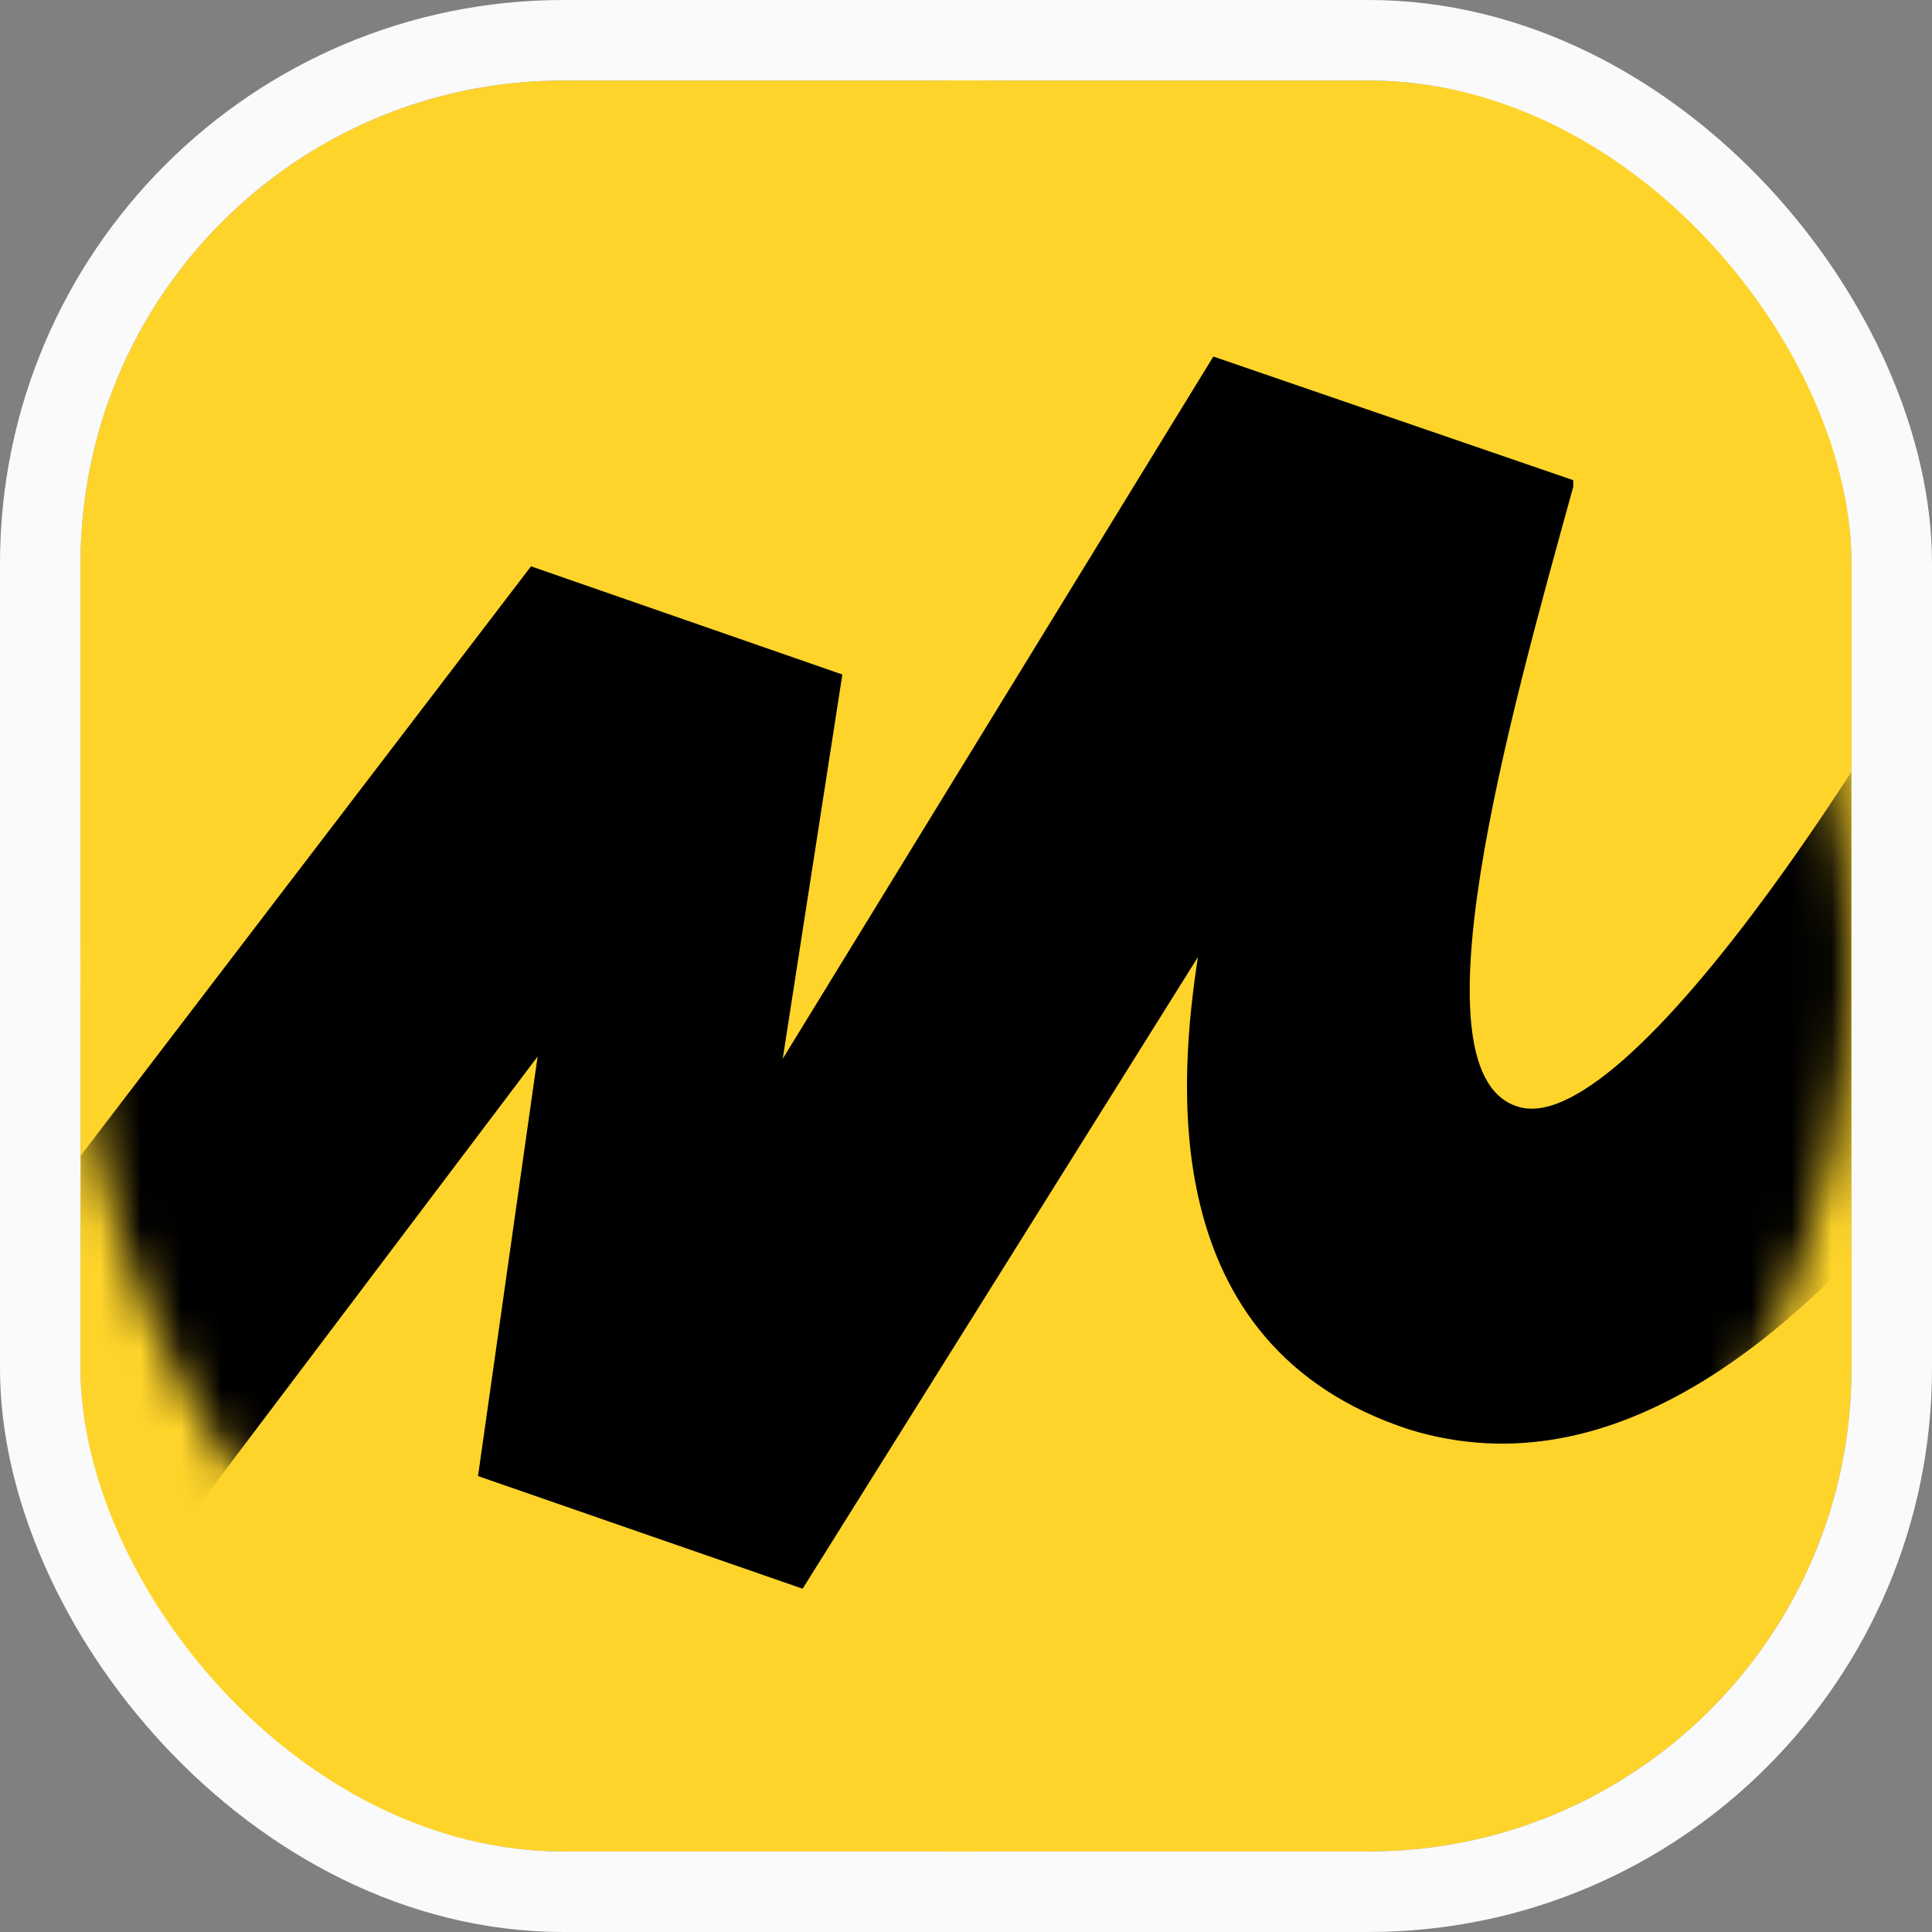
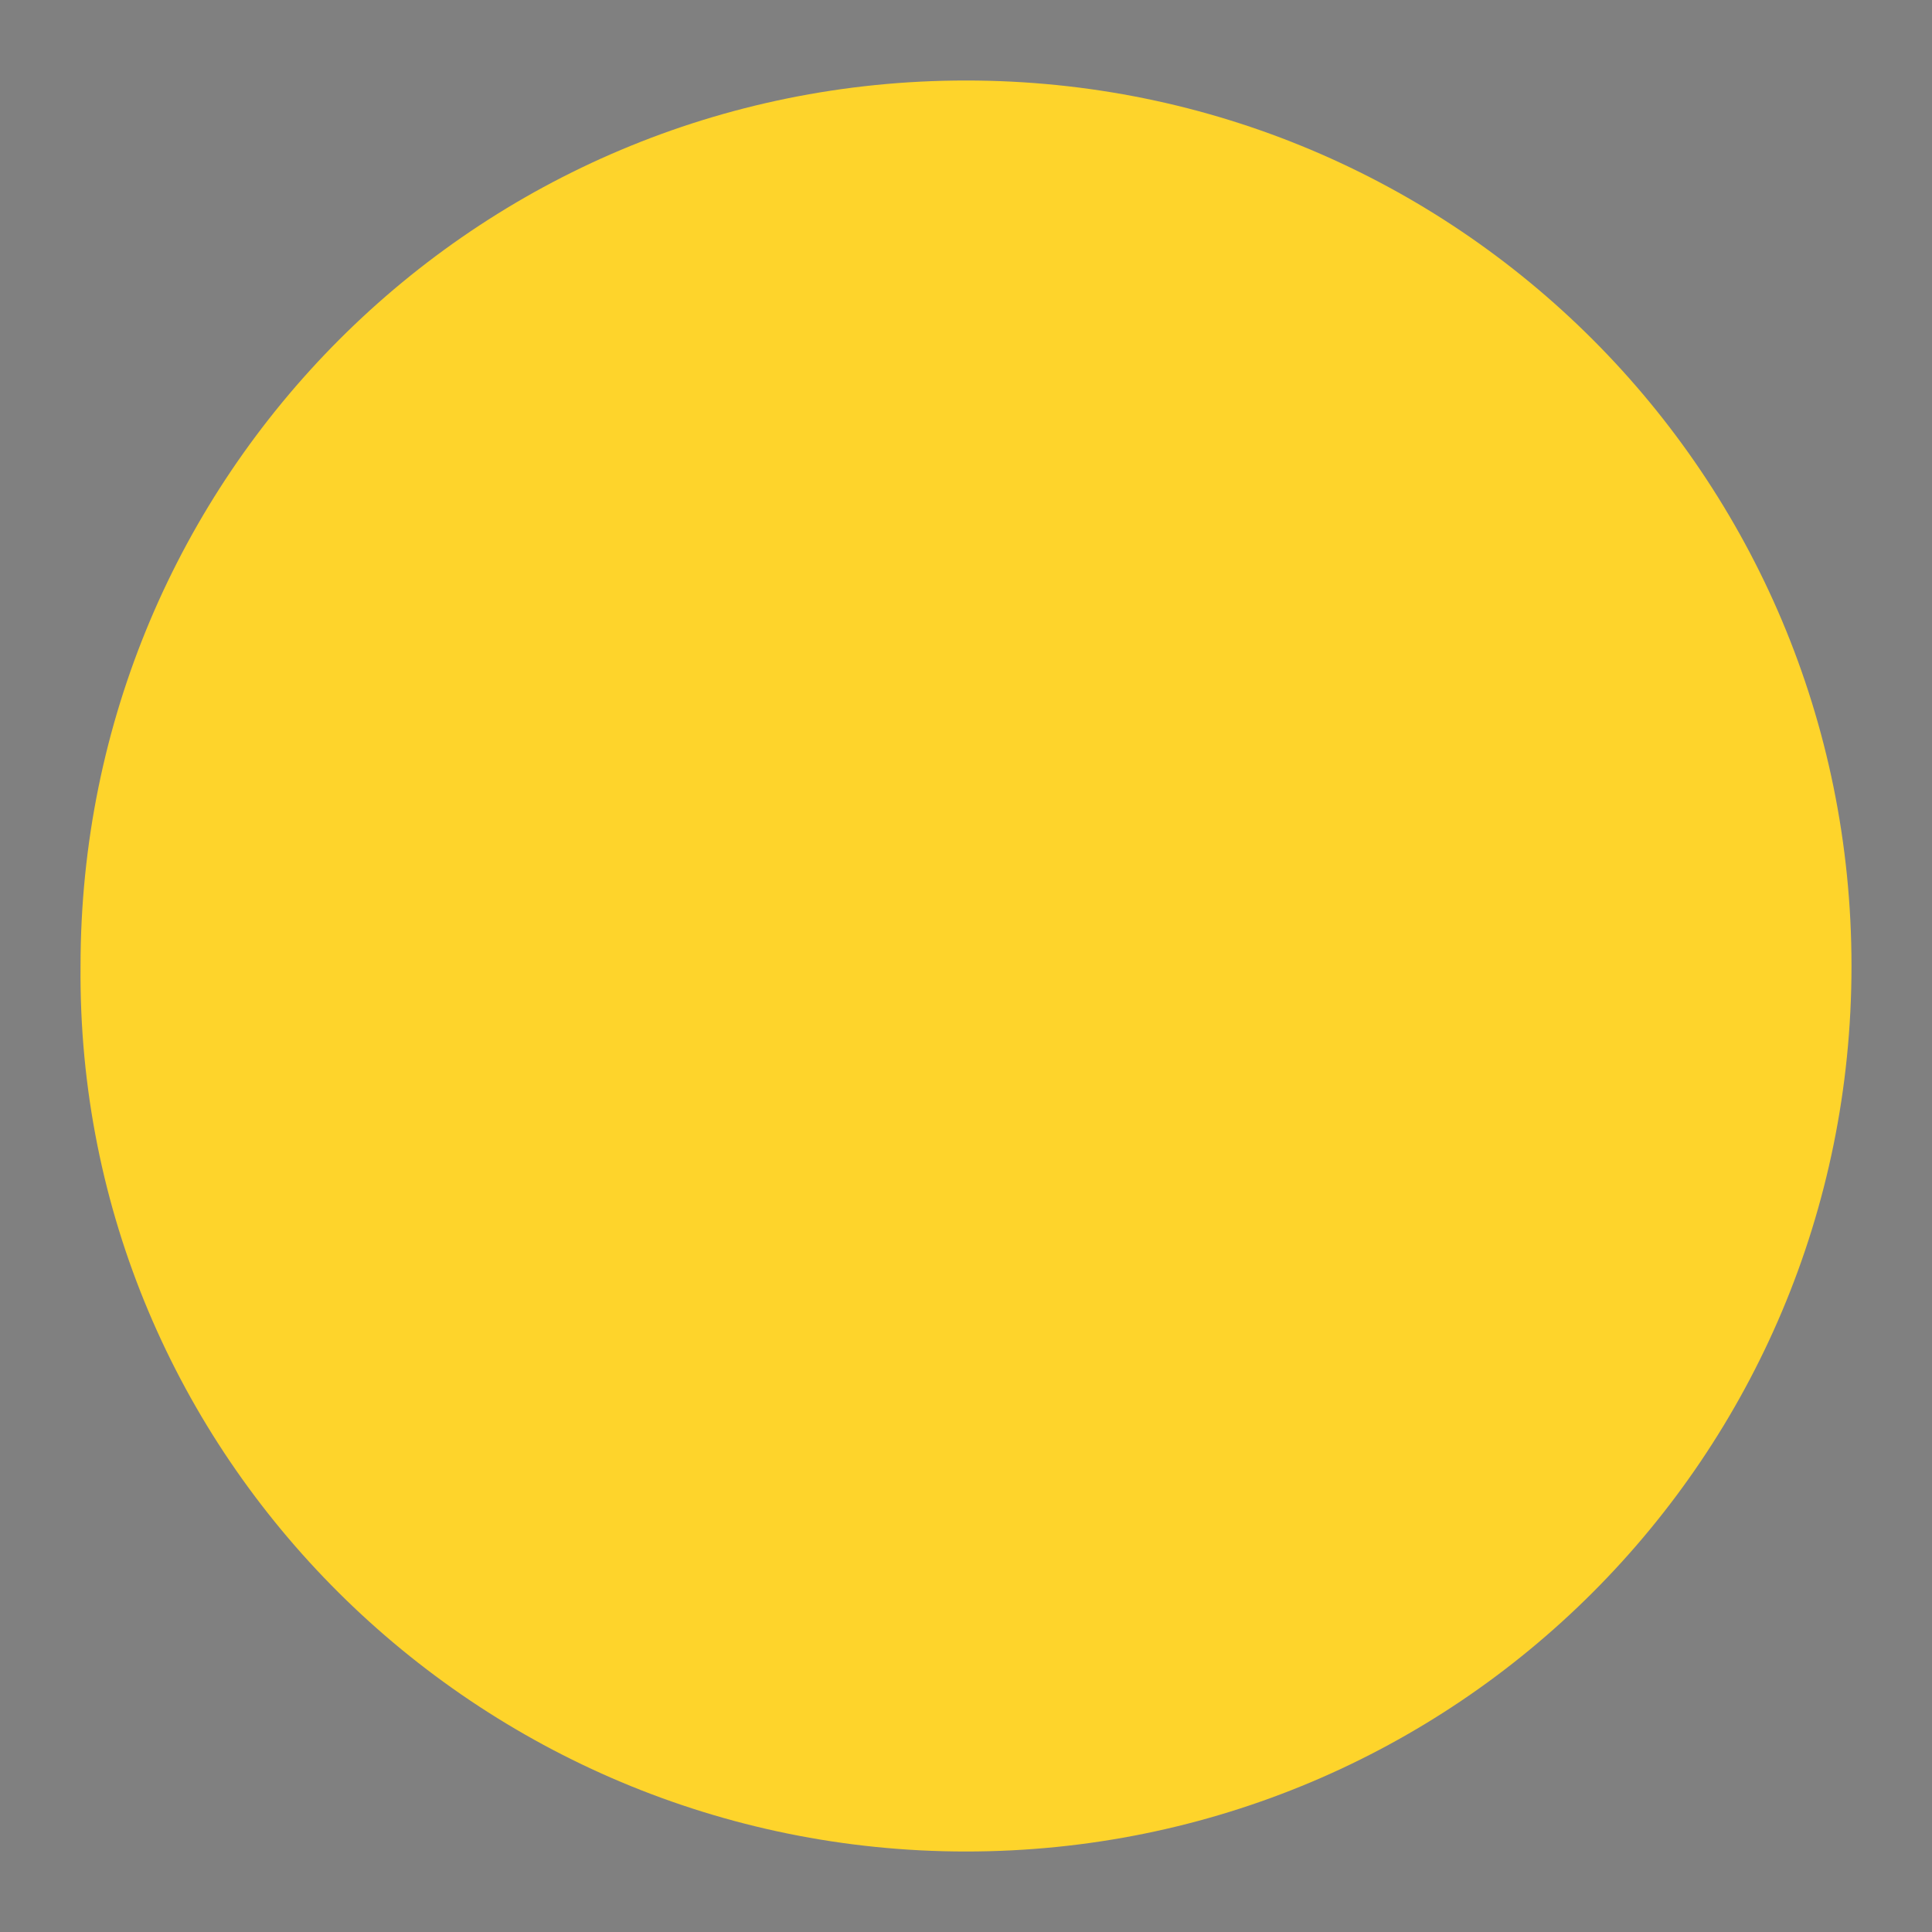
<svg xmlns="http://www.w3.org/2000/svg" width="48" height="48" viewBox="0 0 48 48" fill="none">
  <rect x="0" y="0" width="48" height="48" fill="#808080" stroke="none" />
  <g clip-path="url(#clip0_1108_917)">
-     <rect x="2" y="2" width="44" height="44" rx="12" fill="#FED42B" />
    <path d="M24 46C36.18 46 46 36.179 46 24C46 11.82 36.18 2 24 2C11.821 2 2.001 11.82 2.001 24C1.891 36.179 11.876 46 24 46Z" fill="#FED42B" />
    <mask id="mask0_1108_917" style="mask-type:luminance" maskUnits="userSpaceOnUse" x="2" y="2" width="44" height="44">
-       <path d="M24 46C36.18 46 46 36.179 46 24C46 11.82 36.18 2 24 2C11.821 2 2.001 11.82 2.001 24C1.891 36.179 11.876 46 24 46Z" fill="white" />
-     </mask>
+       </mask>
    <g mask="url(#mask0_1108_917)">
-       <path d="M13.193 14.07L-6.174 39.416L-1.017 45.287L13.357 26.249L11.876 36.673L19.941 39.471L29.761 23.78C29.322 26.688 28.609 33.436 35.028 35.521C45.122 38.593 53.955 20.434 58.015 11.217L52.144 8.145C47.591 17.691 40.569 28.224 37.771 27.511C34.973 26.798 37.496 17.855 39.087 12.095V11.93L30.145 8.858L19.447 26.304L20.928 16.758L13.193 14.07Z" fill="black" />
-     </g>
+       </g>
  </g>
-   <rect x="1" y="1" width="46" height="46" rx="13" stroke="#FAFAFA" stroke-width="2" />
  <defs>
    <clipPath id="clip0_1108_917">
      <rect x="2" y="2" width="44" height="44" rx="12" fill="white" />
    </clipPath>
  </defs>
</svg>